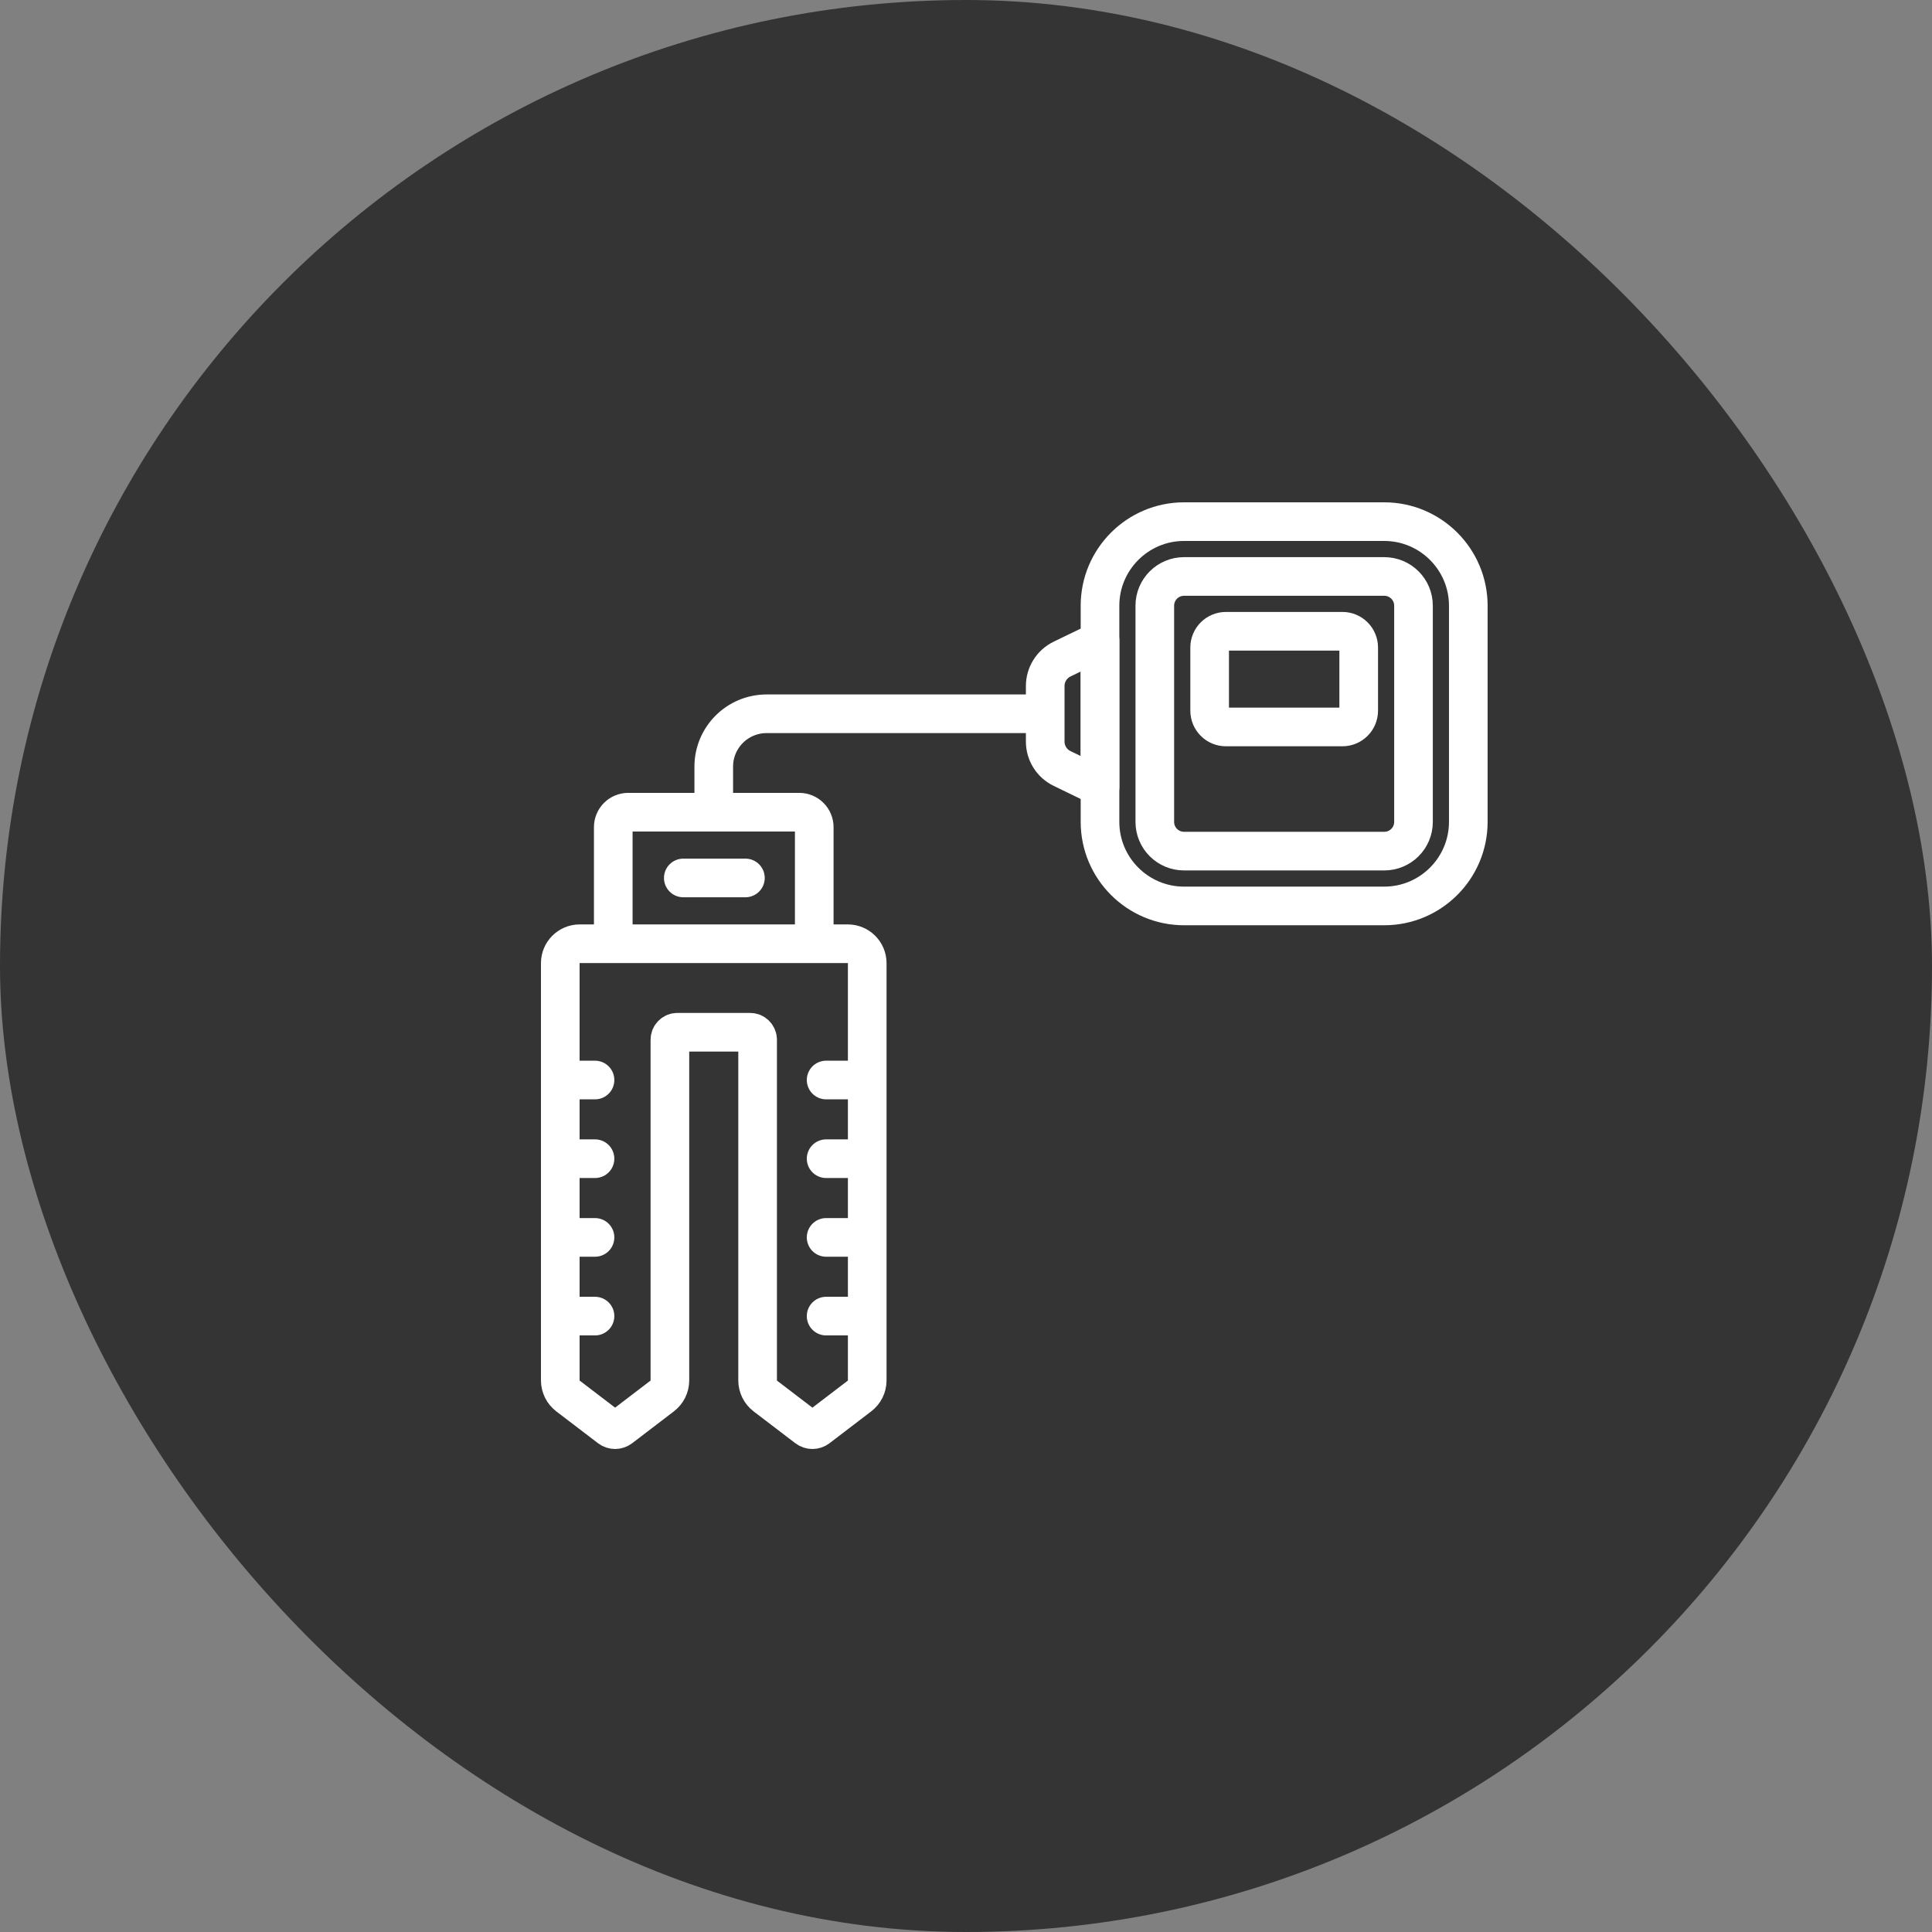
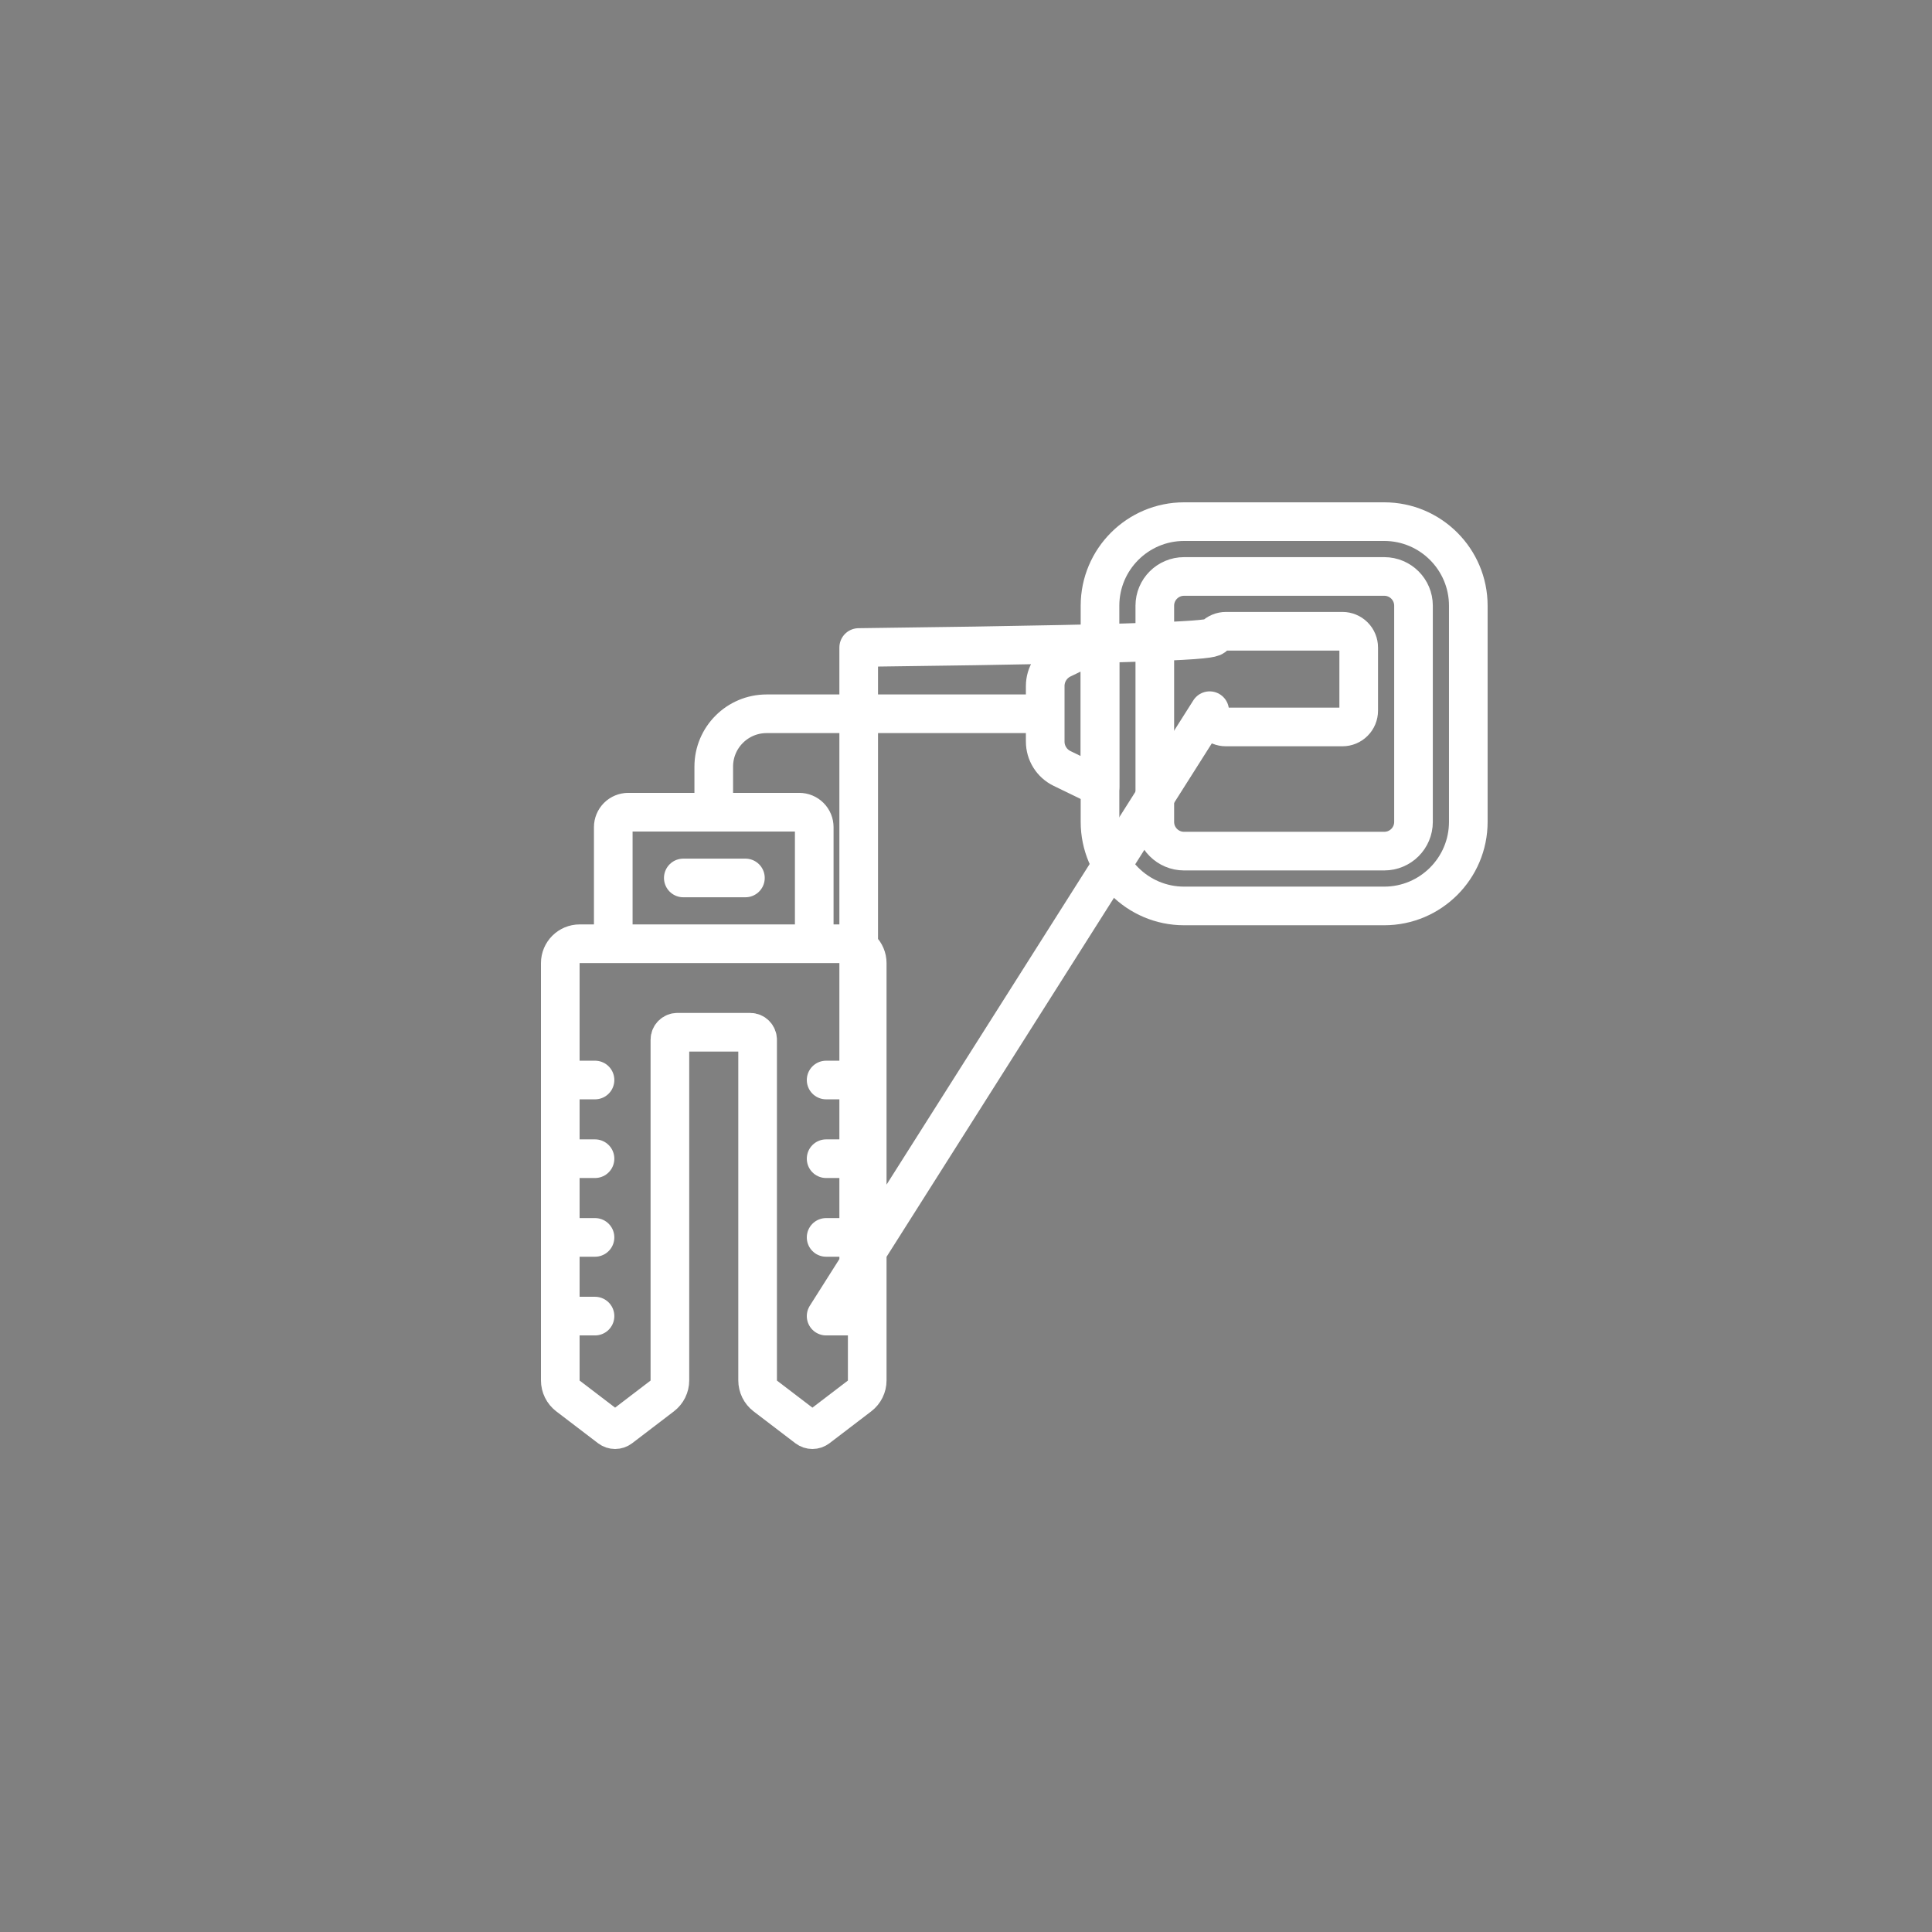
<svg xmlns="http://www.w3.org/2000/svg" width="80" height="80" viewBox="0 0 80 80" fill="none">
  <rect x="0" y="0" width="80" height="80" fill="#808080" stroke="none" />
-   <rect width="80" height="80" rx="40" fill="#343434" />
  <path d="M50.447 21.6H57.319C59.238 21.6 60.799 23.161 60.799 25.08V34.033C60.799 35.952 59.238 37.513 57.319 37.513H49.029C47.11 37.513 45.549 35.952 45.549 34.033V25.08C45.549 23.161 47.11 21.6 49.029 21.6H50.447Z" stroke="white" stroke-width="1.6" stroke-miterlimit="10" stroke-linecap="round" stroke-linejoin="round" />
  <path d="M57.319 35.243H49.029C48.36 35.243 47.818 34.702 47.818 34.033V25.08C47.818 24.412 48.36 23.87 49.029 23.87H57.319C57.988 23.87 58.53 24.412 58.53 25.08V34.033C58.53 34.702 57.988 35.243 57.319 35.243Z" stroke="white" stroke-width="1.6" stroke-miterlimit="10" stroke-linecap="round" stroke-linejoin="round" />
-   <path d="M43.03 29.556H31.743C30.535 29.556 29.555 30.536 29.555 31.744V33.389M28.294 36.354H30.866M23.288 44.721H24.638M23.288 47.979H24.638M23.288 51.238H24.638M23.288 54.497H24.638M34.208 44.721H35.557M34.208 47.979H35.557M34.208 51.238H35.557M34.208 54.497H35.557M50.089 29.428V26.812C50.089 26.634 50.16 26.463 50.286 26.336C50.412 26.21 50.584 26.139 50.762 26.139H55.588C55.766 26.139 55.938 26.21 56.064 26.336C56.19 26.463 56.261 26.634 56.261 26.812V29.428C56.261 29.607 56.19 29.778 56.064 29.904C55.938 30.031 55.766 30.102 55.588 30.102H50.762C50.584 30.102 50.412 30.031 50.286 29.904C50.16 29.778 50.089 29.607 50.089 29.428ZM27.739 52.858V57.16C27.739 57.413 27.621 57.651 27.42 57.805L25.69 59.126C25.627 59.174 25.549 59.2 25.47 59.2C25.39 59.2 25.313 59.174 25.25 59.126L23.519 57.805C23.42 57.729 23.339 57.632 23.284 57.52C23.229 57.408 23.2 57.285 23.2 57.16V39.881C23.2 39.437 23.56 39.078 24.003 39.078H35.106C35.55 39.078 35.91 39.438 35.91 39.882V57.16C35.91 57.413 35.792 57.651 35.591 57.805L33.861 59.126C33.797 59.174 33.72 59.2 33.64 59.2C33.561 59.2 33.484 59.174 33.42 59.126L31.689 57.805C31.59 57.729 31.51 57.632 31.455 57.52C31.4 57.408 31.371 57.285 31.371 57.16V43.053C31.371 42.971 31.338 42.892 31.28 42.834C31.222 42.775 31.143 42.743 31.061 42.743H28.05C27.967 42.743 27.889 42.775 27.83 42.834C27.772 42.892 27.739 42.971 27.739 43.053V52.858ZM33.716 39.078H25.394V34.251C25.394 34.086 25.459 33.929 25.576 33.812C25.692 33.696 25.85 33.631 26.014 33.631H33.096C33.261 33.631 33.418 33.696 33.534 33.812C33.651 33.929 33.716 34.086 33.716 34.251L33.716 39.078ZM45.55 32.583L43.977 31.82C43.768 31.719 43.592 31.561 43.469 31.364C43.345 31.167 43.28 30.939 43.28 30.707V28.406C43.28 27.932 43.551 27.499 43.977 27.292L45.55 26.53V32.583Z" stroke="white" stroke-width="1.6" stroke-miterlimit="10" stroke-linecap="round" stroke-linejoin="round" />
+   <path d="M43.03 29.556H31.743C30.535 29.556 29.555 30.536 29.555 31.744V33.389M28.294 36.354H30.866M23.288 44.721H24.638M23.288 47.979H24.638M23.288 51.238H24.638M23.288 54.497H24.638M34.208 44.721H35.557M34.208 47.979H35.557M34.208 51.238H35.557M34.208 54.497H35.557V26.812C50.089 26.634 50.16 26.463 50.286 26.336C50.412 26.21 50.584 26.139 50.762 26.139H55.588C55.766 26.139 55.938 26.21 56.064 26.336C56.19 26.463 56.261 26.634 56.261 26.812V29.428C56.261 29.607 56.19 29.778 56.064 29.904C55.938 30.031 55.766 30.102 55.588 30.102H50.762C50.584 30.102 50.412 30.031 50.286 29.904C50.16 29.778 50.089 29.607 50.089 29.428ZM27.739 52.858V57.16C27.739 57.413 27.621 57.651 27.42 57.805L25.69 59.126C25.627 59.174 25.549 59.2 25.47 59.2C25.39 59.2 25.313 59.174 25.25 59.126L23.519 57.805C23.42 57.729 23.339 57.632 23.284 57.52C23.229 57.408 23.2 57.285 23.2 57.16V39.881C23.2 39.437 23.56 39.078 24.003 39.078H35.106C35.55 39.078 35.91 39.438 35.91 39.882V57.16C35.91 57.413 35.792 57.651 35.591 57.805L33.861 59.126C33.797 59.174 33.72 59.2 33.64 59.2C33.561 59.2 33.484 59.174 33.42 59.126L31.689 57.805C31.59 57.729 31.51 57.632 31.455 57.52C31.4 57.408 31.371 57.285 31.371 57.16V43.053C31.371 42.971 31.338 42.892 31.28 42.834C31.222 42.775 31.143 42.743 31.061 42.743H28.05C27.967 42.743 27.889 42.775 27.83 42.834C27.772 42.892 27.739 42.971 27.739 43.053V52.858ZM33.716 39.078H25.394V34.251C25.394 34.086 25.459 33.929 25.576 33.812C25.692 33.696 25.85 33.631 26.014 33.631H33.096C33.261 33.631 33.418 33.696 33.534 33.812C33.651 33.929 33.716 34.086 33.716 34.251L33.716 39.078ZM45.55 32.583L43.977 31.82C43.768 31.719 43.592 31.561 43.469 31.364C43.345 31.167 43.28 30.939 43.28 30.707V28.406C43.28 27.932 43.551 27.499 43.977 27.292L45.55 26.53V32.583Z" stroke="white" stroke-width="1.6" stroke-miterlimit="10" stroke-linecap="round" stroke-linejoin="round" />
</svg>